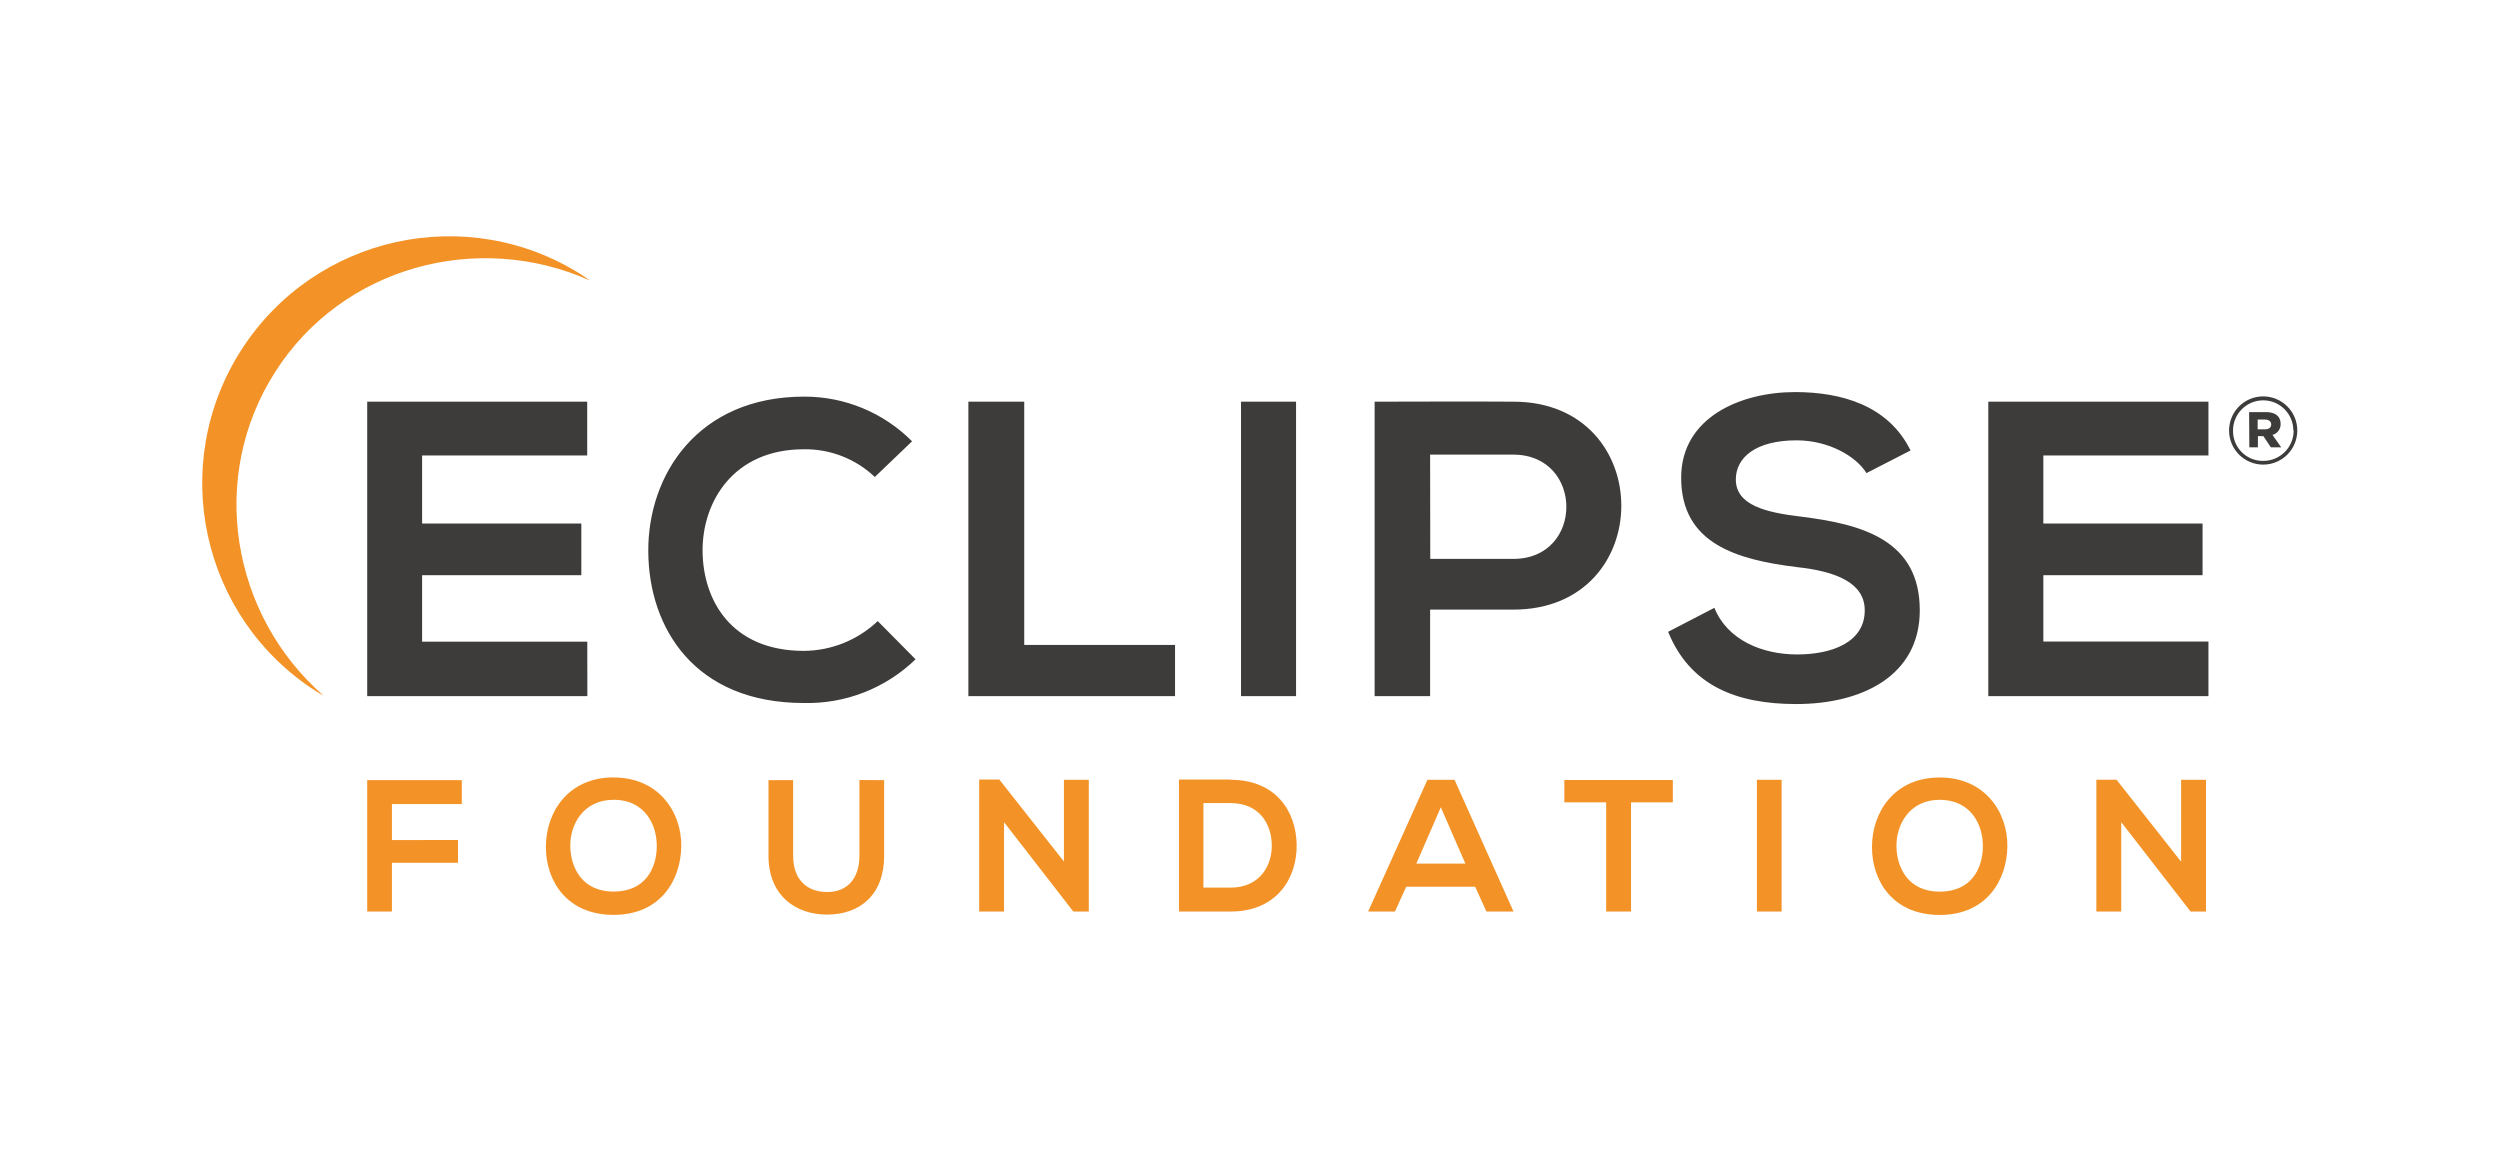
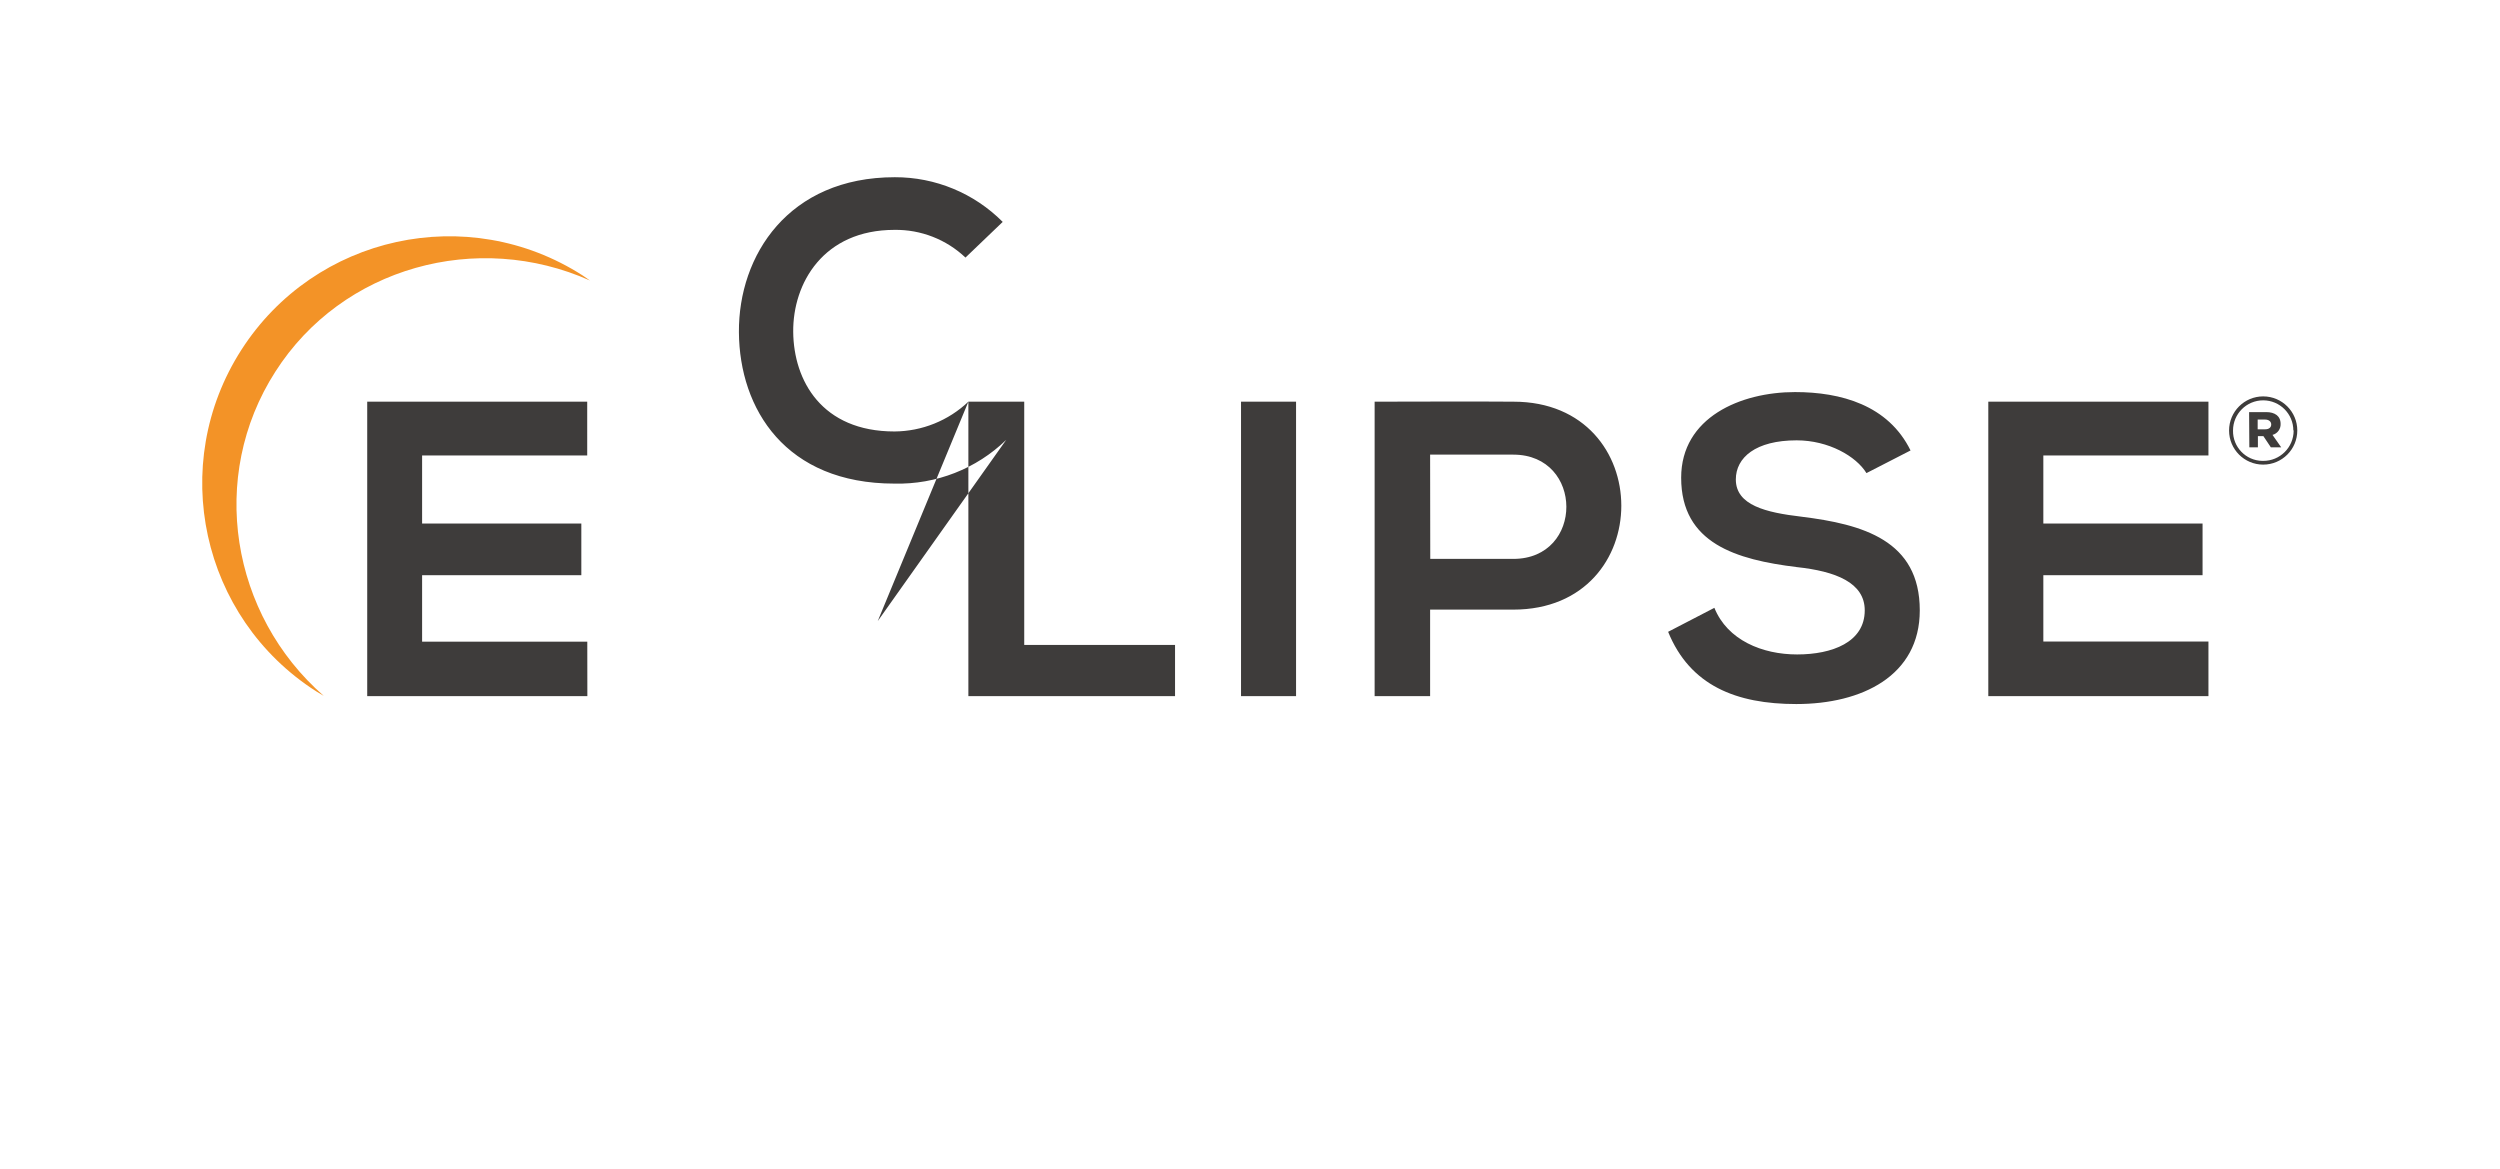
<svg xmlns="http://www.w3.org/2000/svg" version="1.1" x="0px" y="0px" viewBox="-61.231 -71.544 757 354" enable-background="new -61.231 -71.544 757 354" xml:space="preserve">
  <defs>
</defs>
-   <path fill="#F39327" d="M599.209,189.36l-19.552-24.807h-6.111v39.914h7.532v-27.061l20.995,27.061h4.668v-39.893h-7.532V189.36z   M526.123,170.641c9.403,0,13.17,7.533,13.057,14.275c-0.112,6.742-3.653,13.531-13.057,13.531c-9.404,0-12.944-7.014-13.103-13.531  C512.863,178.399,516.764,170.641,526.123,170.641z M526.123,163.877c-13.802,0-20.521,10.553-20.521,21.039  s6.494,20.588,20.521,20.588c14.026,0,20.296-10.328,20.476-20.656C546.779,174.52,539.878,163.877,526.123,163.877z   M478.247,204.467v-39.893h-7.486v39.893H478.247z M425.117,204.467h7.532v-33.059H445.3v-6.766h-32.856v6.766h12.673V204.467z   M382.473,189.946h-14.838l7.419-17.049L382.473,189.946z M388.855,204.467h8.209l-17.86-39.893h-8.208l-17.951,39.893h8.118  l3.405-7.508h20.883L388.855,204.467z M303.163,171.633h8.208c8.683,0,12.313,6.225,12.493,12.449  c0.181,6.223-3.428,13.146-12.493,13.146h-8.208V171.633z M311.371,164.508h-15.604v39.959h15.673  c13.981,0,20.138-10.191,19.957-20.295s-6.314-19.598-20.025-19.598V164.508z M260.925,189.313l-19.552-24.805h-6.111v39.959h7.532  v-27.061l20.972,27.061h4.69v-39.893h-7.531V189.313z M199,164.643v22.912c0,6.766-3.518,11.004-9.742,11.004  c-6.224,0-10.328-3.811-10.328-11.004v-22.867h-7.465v22.867c0,12.02,8.164,17.838,17.726,17.838  c10.035,0,17.296-6.045,17.296-17.838v-22.867L199,164.643z M124.583,170.62c9.404,0,13.17,7.531,13.057,14.273  c-0.112,6.744-3.652,13.531-13.057,13.531c-9.403,0-12.944-7.014-13.124-13.531c-0.181-6.516,3.743-14.252,13.146-14.252  L124.583,170.62z M124.583,163.854c-13.801,0-20.521,10.555-20.521,21.039c0,10.486,6.495,20.59,20.521,20.59  s20.296-10.328,20.477-20.656c0.18-10.328-6.721-20.949-20.454-20.949L124.583,163.854z M57.449,204.467v-14.748h20.003v-6.9H57.449  v-10.893h21.152v-7.238H49.962v39.779H57.449z" />
-   <path fill="#3E3C3B" d="M607.486,122.721h-49.995v-20.092h48.214v-15.65h-48.214V66.367h49.995V50.085h-66.66v89.165h66.66V122.721z   M517.283,64.856c-6.766-13.756-21.107-17.68-34.977-17.68c-16.417,0-34.48,7.622-34.48,25.933c0,19.98,16.801,24.806,34.977,27.061  c11.839,1.263,20.611,4.713,20.611,13.101c0,9.676-9.922,13.352-20.476,13.352s-21.108-4.33-25.055-14.117l-14.004,7.262  c6.63,16.281,20.611,21.873,38.81,21.873c19.846,0,37.39-8.523,37.39-28.369c0-21.242-17.297-26.068-35.878-28.368  c-10.667-1.263-19.822-3.428-19.822-11.275c0-6.607,5.976-11.839,18.424-11.839c9.674,0,18.041,4.848,21.13,9.922L517.283,64.856z   M396.997,50.085c-14.004-0.113-27.985,0-41.99,0v89.165h16.801v-26.203h25.189c43.658,0,43.545-62.962,0.045-62.962H396.997z   M371.807,66.119h25.189c21.355,0,21.491,31.571,0,31.571h-25.145L371.807,66.119z M331.215,139.25V50.085H314.55v89.165H331.215z   M231.993,50.085v89.165h62.578v-15.514h-45.665V50.085H231.993z M204.548,116.52c-6.039,5.742-14.038,8.967-22.371,9.02  c-22.01,0-30.533-15.379-30.669-30.149c-0.135-14.771,9.155-30.895,30.669-30.895c7.984-0.117,15.697,2.894,21.491,8.389  l11.275-10.802c-8.646-8.694-20.414-13.567-32.676-13.53c-32.181,0-47.357,23.656-47.199,46.928  c0.158,23.272,14.117,45.846,47.108,45.846c12.595,0.301,24.782-4.469,33.826-13.238L204.548,116.52z M116.6,122.745H66.582v-20.116  h48.214v-15.65H66.582V66.367h49.995V50.085H49.962v89.165h66.66L116.6,122.745z" />
+   <path fill="#3E3C3B" d="M607.486,122.721h-49.995v-20.092h48.214v-15.65h-48.214V66.367h49.995V50.085h-66.66v89.165h66.66V122.721z   M517.283,64.856c-6.766-13.756-21.107-17.68-34.977-17.68c-16.417,0-34.48,7.622-34.48,25.933c0,19.98,16.801,24.806,34.977,27.061  c11.839,1.263,20.611,4.713,20.611,13.101c0,9.676-9.922,13.352-20.476,13.352s-21.108-4.33-25.055-14.117l-14.004,7.262  c6.63,16.281,20.611,21.873,38.81,21.873c19.846,0,37.39-8.523,37.39-28.369c0-21.242-17.297-26.068-35.878-28.368  c-10.667-1.263-19.822-3.428-19.822-11.275c0-6.607,5.976-11.839,18.424-11.839c9.674,0,18.041,4.848,21.13,9.922L517.283,64.856z   M396.997,50.085c-14.004-0.113-27.985,0-41.99,0v89.165h16.801v-26.203h25.189c43.658,0,43.545-62.962,0.045-62.962H396.997z   M371.807,66.119h25.189c21.355,0,21.491,31.571,0,31.571h-25.145L371.807,66.119z M331.215,139.25V50.085H314.55v89.165H331.215z   M231.993,50.085v89.165h62.578v-15.514h-45.665V50.085H231.993z c-6.039,5.742-14.038,8.967-22.371,9.02  c-22.01,0-30.533-15.379-30.669-30.149c-0.135-14.771,9.155-30.895,30.669-30.895c7.984-0.117,15.697,2.894,21.491,8.389  l11.275-10.802c-8.646-8.694-20.414-13.567-32.676-13.53c-32.181,0-47.357,23.656-47.199,46.928  c0.158,23.272,14.117,45.846,47.108,45.846c12.595,0.301,24.782-4.469,33.826-13.238L204.548,116.52z M116.6,122.745H66.582v-20.116  h48.214v-15.65H66.582V66.367h49.995V50.085H49.962v89.165h66.66L116.6,122.745z" />
  <path fill="#F39327" d="M22.134,41.02C42.43,9.224,83.36-1.826,117.412,13.396l-2.255-1.556  C80.39-10.454,34.133-0.343,11.839,34.424c-22.293,34.767-12.182,81.021,22.585,103.316l2.368,1.42  C8.671,114.581,1.726,72.839,22.134,41.02z" />
  <path fill="#3E3C3B" d="M613.732,58.813L613.732,58.813c0-5.704,4.624-10.329,10.328-10.329c5.705,0,10.329,4.625,10.329,10.329l0,0  c0,5.704-4.624,10.328-10.329,10.328C618.356,69.141,613.732,64.517,613.732,58.813z M633.194,58.813L633.194,58.813  c0-5.044-4.089-9.133-9.134-9.133c-5.044,0-9.133,4.089-9.133,9.133l0,0l0,0c-0.1,4.98,3.856,9.1,8.838,9.199  c0.099,0.002,0.197,0.002,0.295,0.001c5.069,0.025,9.199-4.064,9.225-9.133c0-0.045,0-0.09-0.001-0.136L633.194,58.813z   M619.798,53.243h5.209c2.504,0,4.33,1.127,4.33,3.563c0.071,1.554-0.953,2.945-2.458,3.337l2.639,3.766h-3.135l-2.255-3.382h-1.669  v3.382h-2.594L619.798,53.243z M624.647,58.452c1.195,0,1.849-0.586,1.849-1.466c0-0.88-0.722-1.489-1.849-1.489h-2.255v2.955  H624.647z" />
</svg>